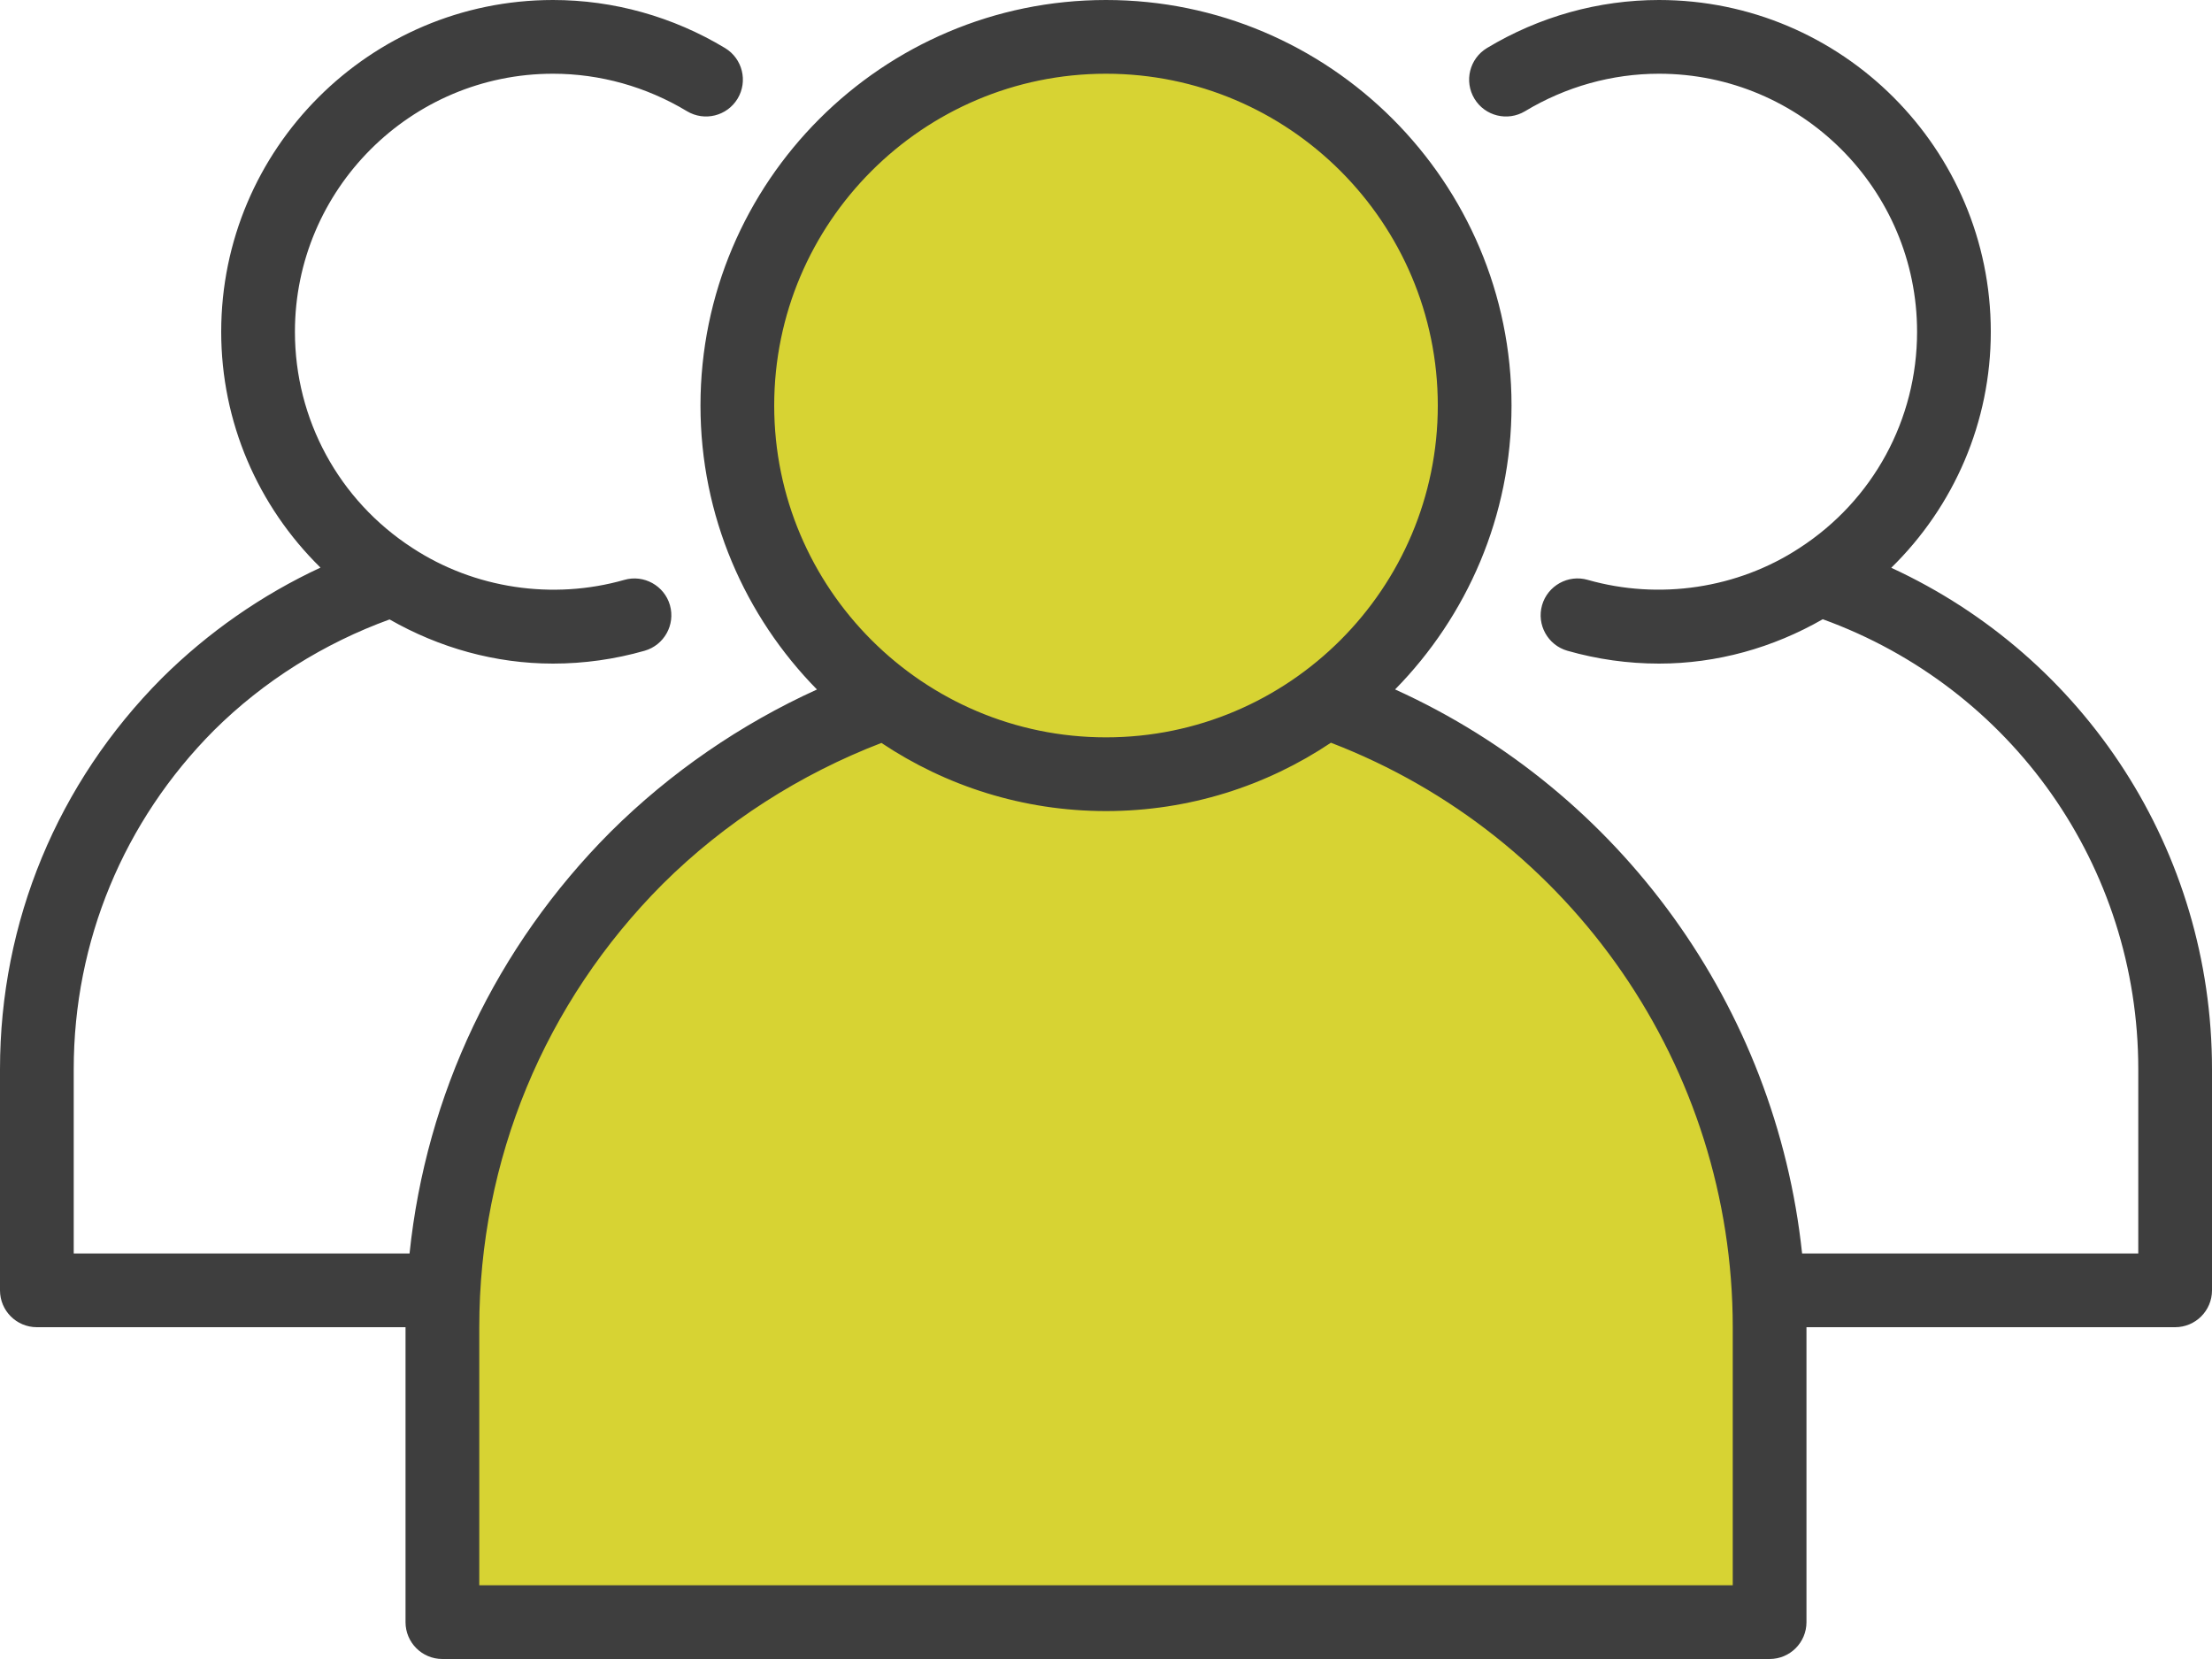
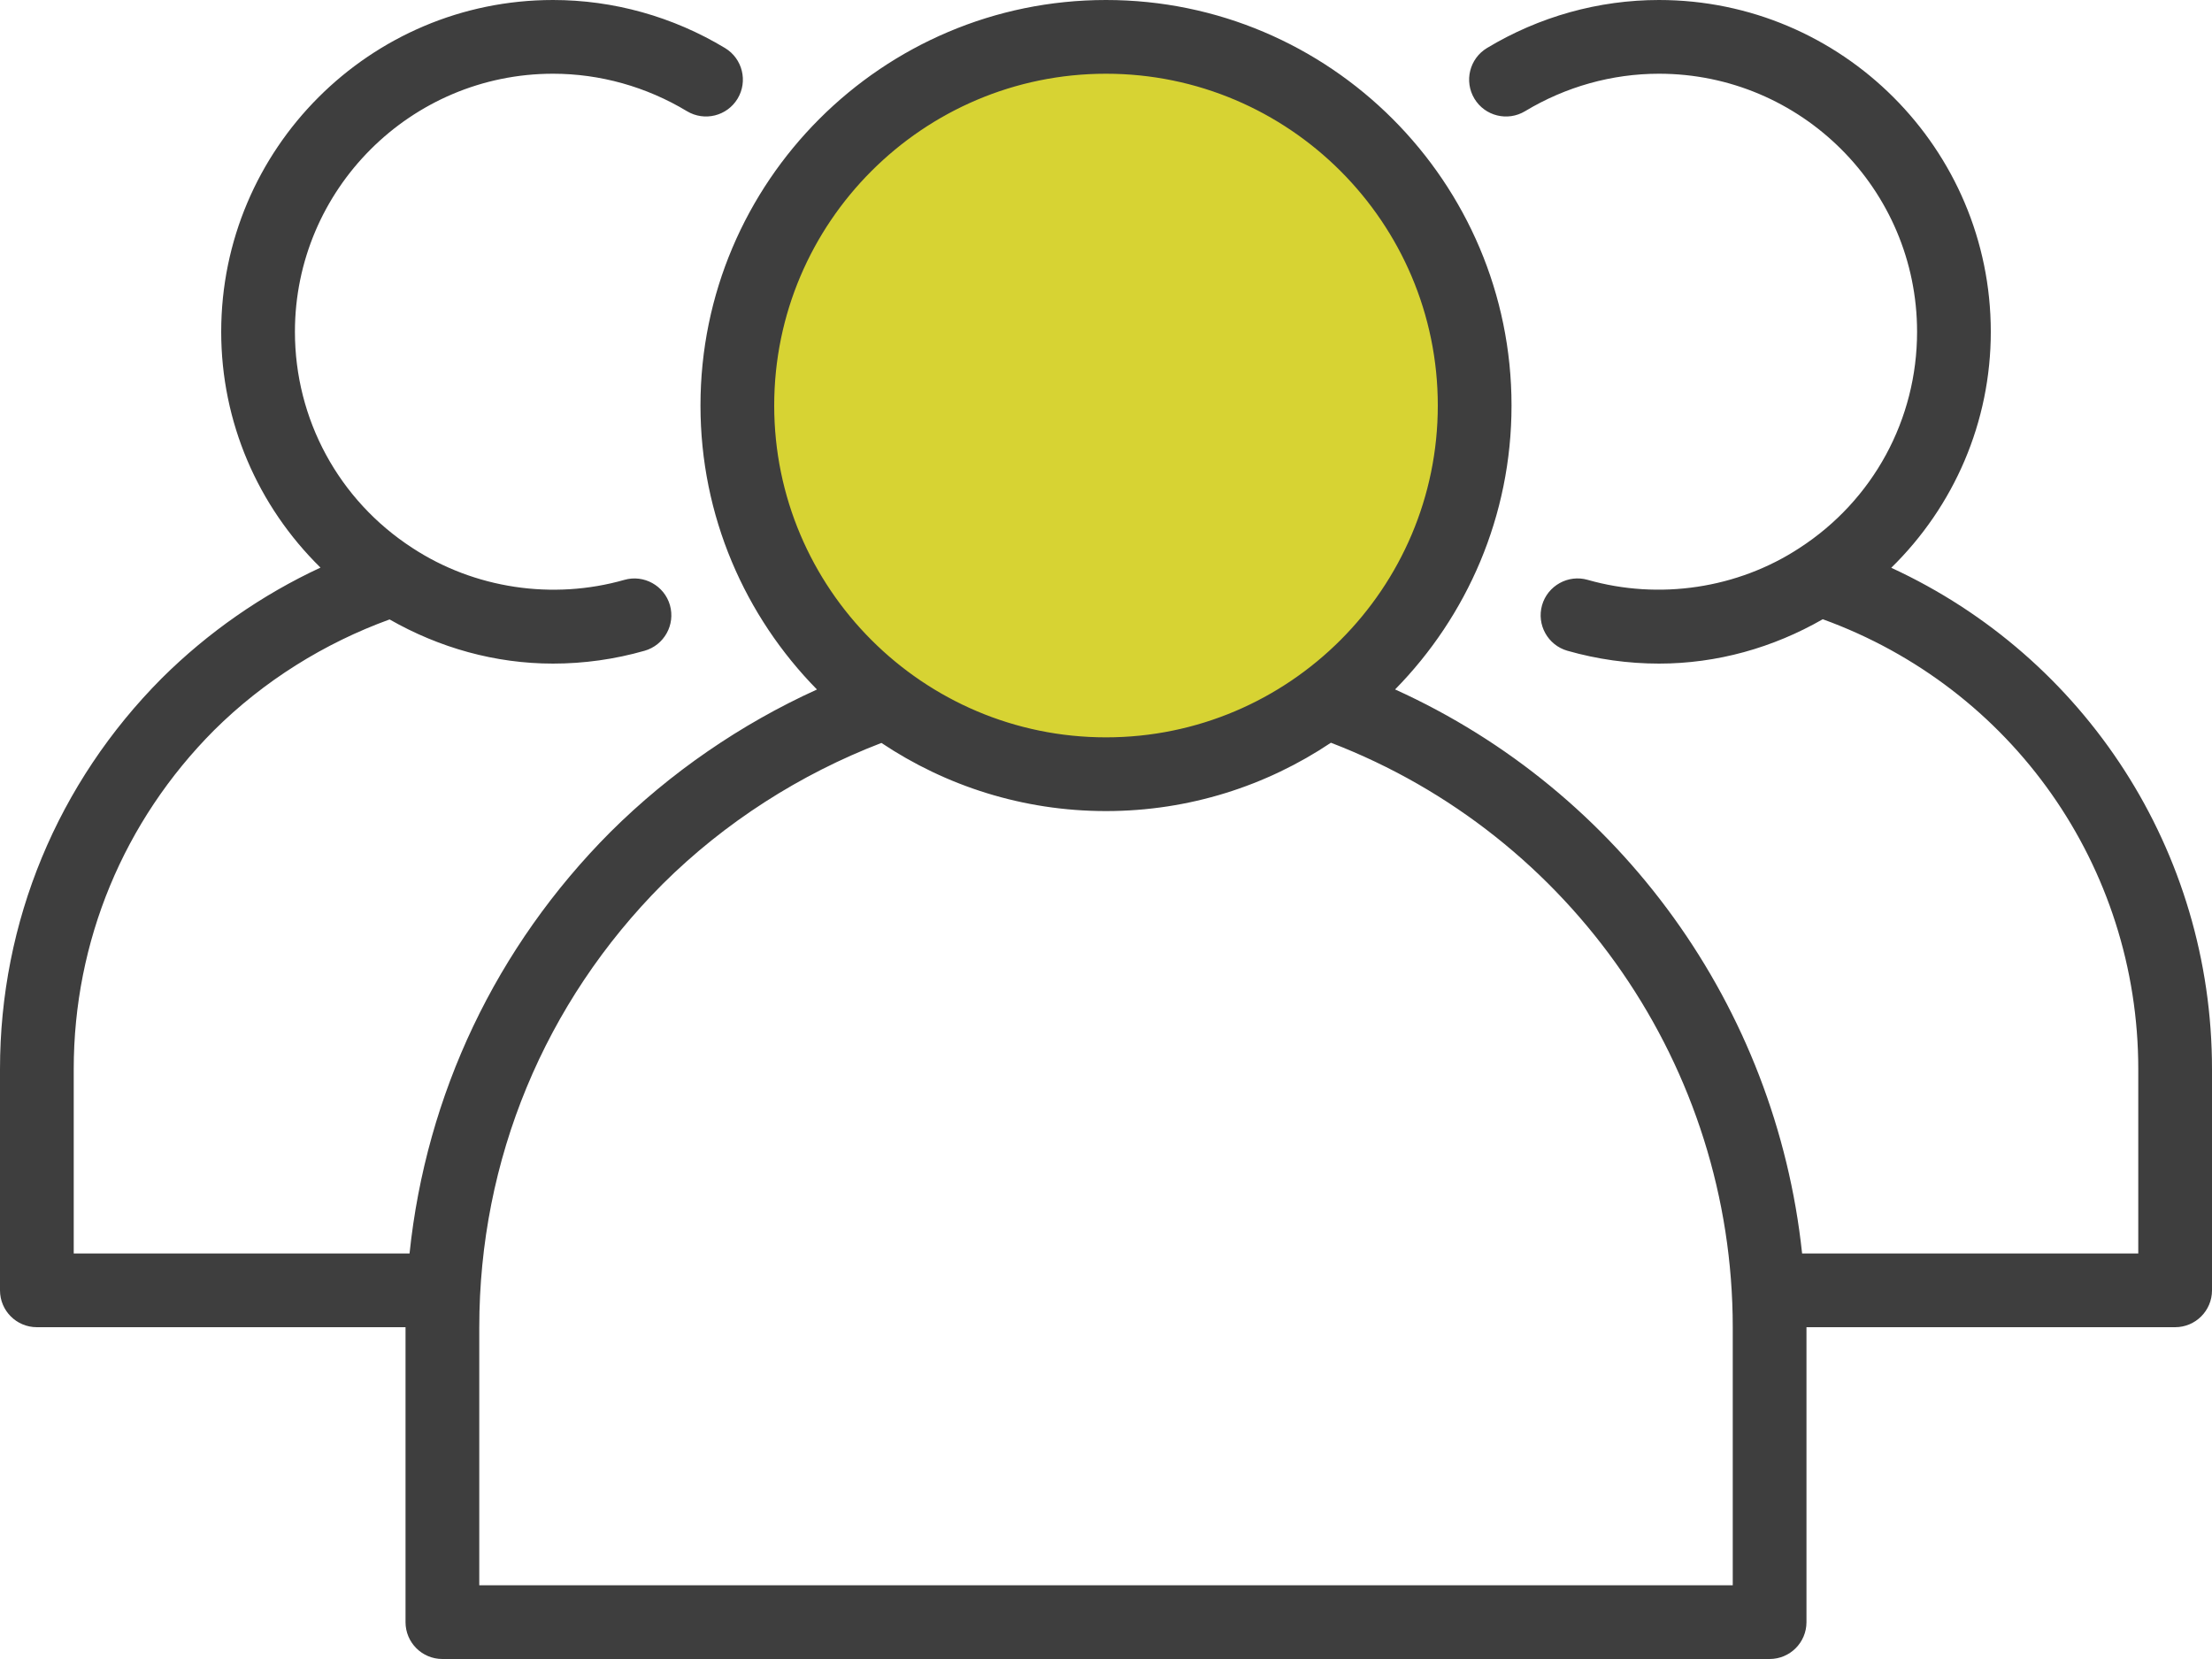
<svg xmlns="http://www.w3.org/2000/svg" width="88px" height="66px" viewBox="0 0 88 66" version="1.1">
  <title>registered-user</title>
  <g id="Page-1" stroke="none" stroke-width="1" fill="none" fill-rule="evenodd">
    <g id="Slide-01" transform="translate(-285, -650)">
      <g id="registered-user" transform="translate(285, 650)">
-         <path d="M18.271,64.997 L70.455,64.534 L70.455,50.341 L67.825,41.892 L60.021,32.464 L54.931,28.318 L51.049,29.548 C43.043,29.98 38.862,30.196 38.506,30.196 C38.15,30.196 36.875,29.777 34.683,28.941 L26.581,33 L20.707,39.974 L18.271,46.307 L17.044,60.086 L18.271,64.997 Z" id="Path-7" fill="#D7D333" />
        <circle id="Oval" fill="#D7D333" cx="44.118" cy="15.86" r="13.765" />
        <path d="M75.24,22.588 C77.743,20.137 79.2,16.789 79.2,13.2 C79.2,5.922 73.279,0 66,0 C63.595,0 61.229,0.661 59.155,1.912 C58.462,2.331 58.239,3.232 58.657,3.926 C59.075,4.62 59.977,4.841 60.671,4.424 C62.288,3.449 64.13,2.933 66,2.933 C71.661,2.933 76.267,7.539 76.267,13.2 C76.267,16.686 74.521,19.9 71.591,21.8 C69.13,23.414 66.01,23.88 63.161,23.068 C62.391,22.846 61.572,23.296 61.348,24.075 C61.126,24.854 61.577,25.666 62.356,25.889 C63.542,26.228 64.768,26.4 66,26.4 C68.306,26.4 70.536,25.771 72.515,24.635 C80.044,27.363 85.067,34.472 85.067,42.533 L85.067,49.867 L71.693,49.867 C70.654,40.071 64.491,31.498 55.501,27.428 C58.362,24.515 60.133,20.529 60.133,16.133 C60.134,7.237 52.896,0 44,0 C35.104,0 27.867,7.237 27.867,16.133 C27.867,20.53 29.639,24.518 32.501,27.43 C29.476,28.805 26.67,30.728 24.29,33.094 C19.728,37.669 16.952,43.541 16.293,49.867 L2.933,49.867 L2.933,42.534 C2.933,37.455 4.917,32.666 8.514,29.054 C10.494,27.087 12.904,25.586 15.499,24.643 C17.479,25.774 19.701,26.4 22,26.4 C23.232,26.4 24.458,26.228 25.644,25.889 C26.423,25.666 26.874,24.855 26.652,24.075 C26.429,23.296 25.609,22.847 24.839,23.069 C21.991,23.881 18.873,23.417 16.403,21.797 C13.48,19.9 11.733,16.686 11.733,13.2 C11.733,7.539 16.34,2.933 22,2.933 C23.871,2.933 25.713,3.449 27.33,4.424 C28.026,4.841 28.924,4.618 29.343,3.926 C29.762,3.232 29.538,2.331 28.845,1.912 C26.771,0.661 24.405,0 22,0 C14.721,0 8.8,5.922 8.8,13.2 C8.8,16.786 10.255,20.132 12.75,22.581 C10.424,23.662 8.276,25.155 6.44,26.979 C2.287,31.15 0,36.673 0,42.534 L0,51.334 C0,52.144 0.656,52.8 1.467,52.8 L16.133,52.8 L16.133,64.534 C16.133,65.344 16.789,66 17.6,66 L70.4,66 C71.211,66 71.867,65.344 71.867,64.534 L71.867,52.8 L86.533,52.8 C87.344,52.8 88,52.143 88,51.334 L88,42.534 C88,33.862 82.961,26.147 75.24,22.588 Z M30.8,16.133 C30.8,8.855 36.721,2.933 44,2.933 C51.279,2.933 57.2,8.855 57.2,16.133 C57.2,23.412 51.279,29.334 44,29.334 C36.721,29.334 30.8,23.412 30.8,16.133 Z M68.934,63.067 L19.067,63.067 L19.067,52.8 C19.067,46.15 21.659,39.887 26.363,35.169 C28.841,32.705 31.845,30.793 35.066,29.556 C37.626,31.266 40.697,32.267 44,32.267 C47.308,32.267 50.386,31.263 52.948,29.548 C62.535,33.231 68.934,42.474 68.934,52.8 L68.934,63.067 Z" id="Shape" fill="#3E3E3E" fill-rule="nonzero" />
      </g>
    </g>
  </g>
</svg>